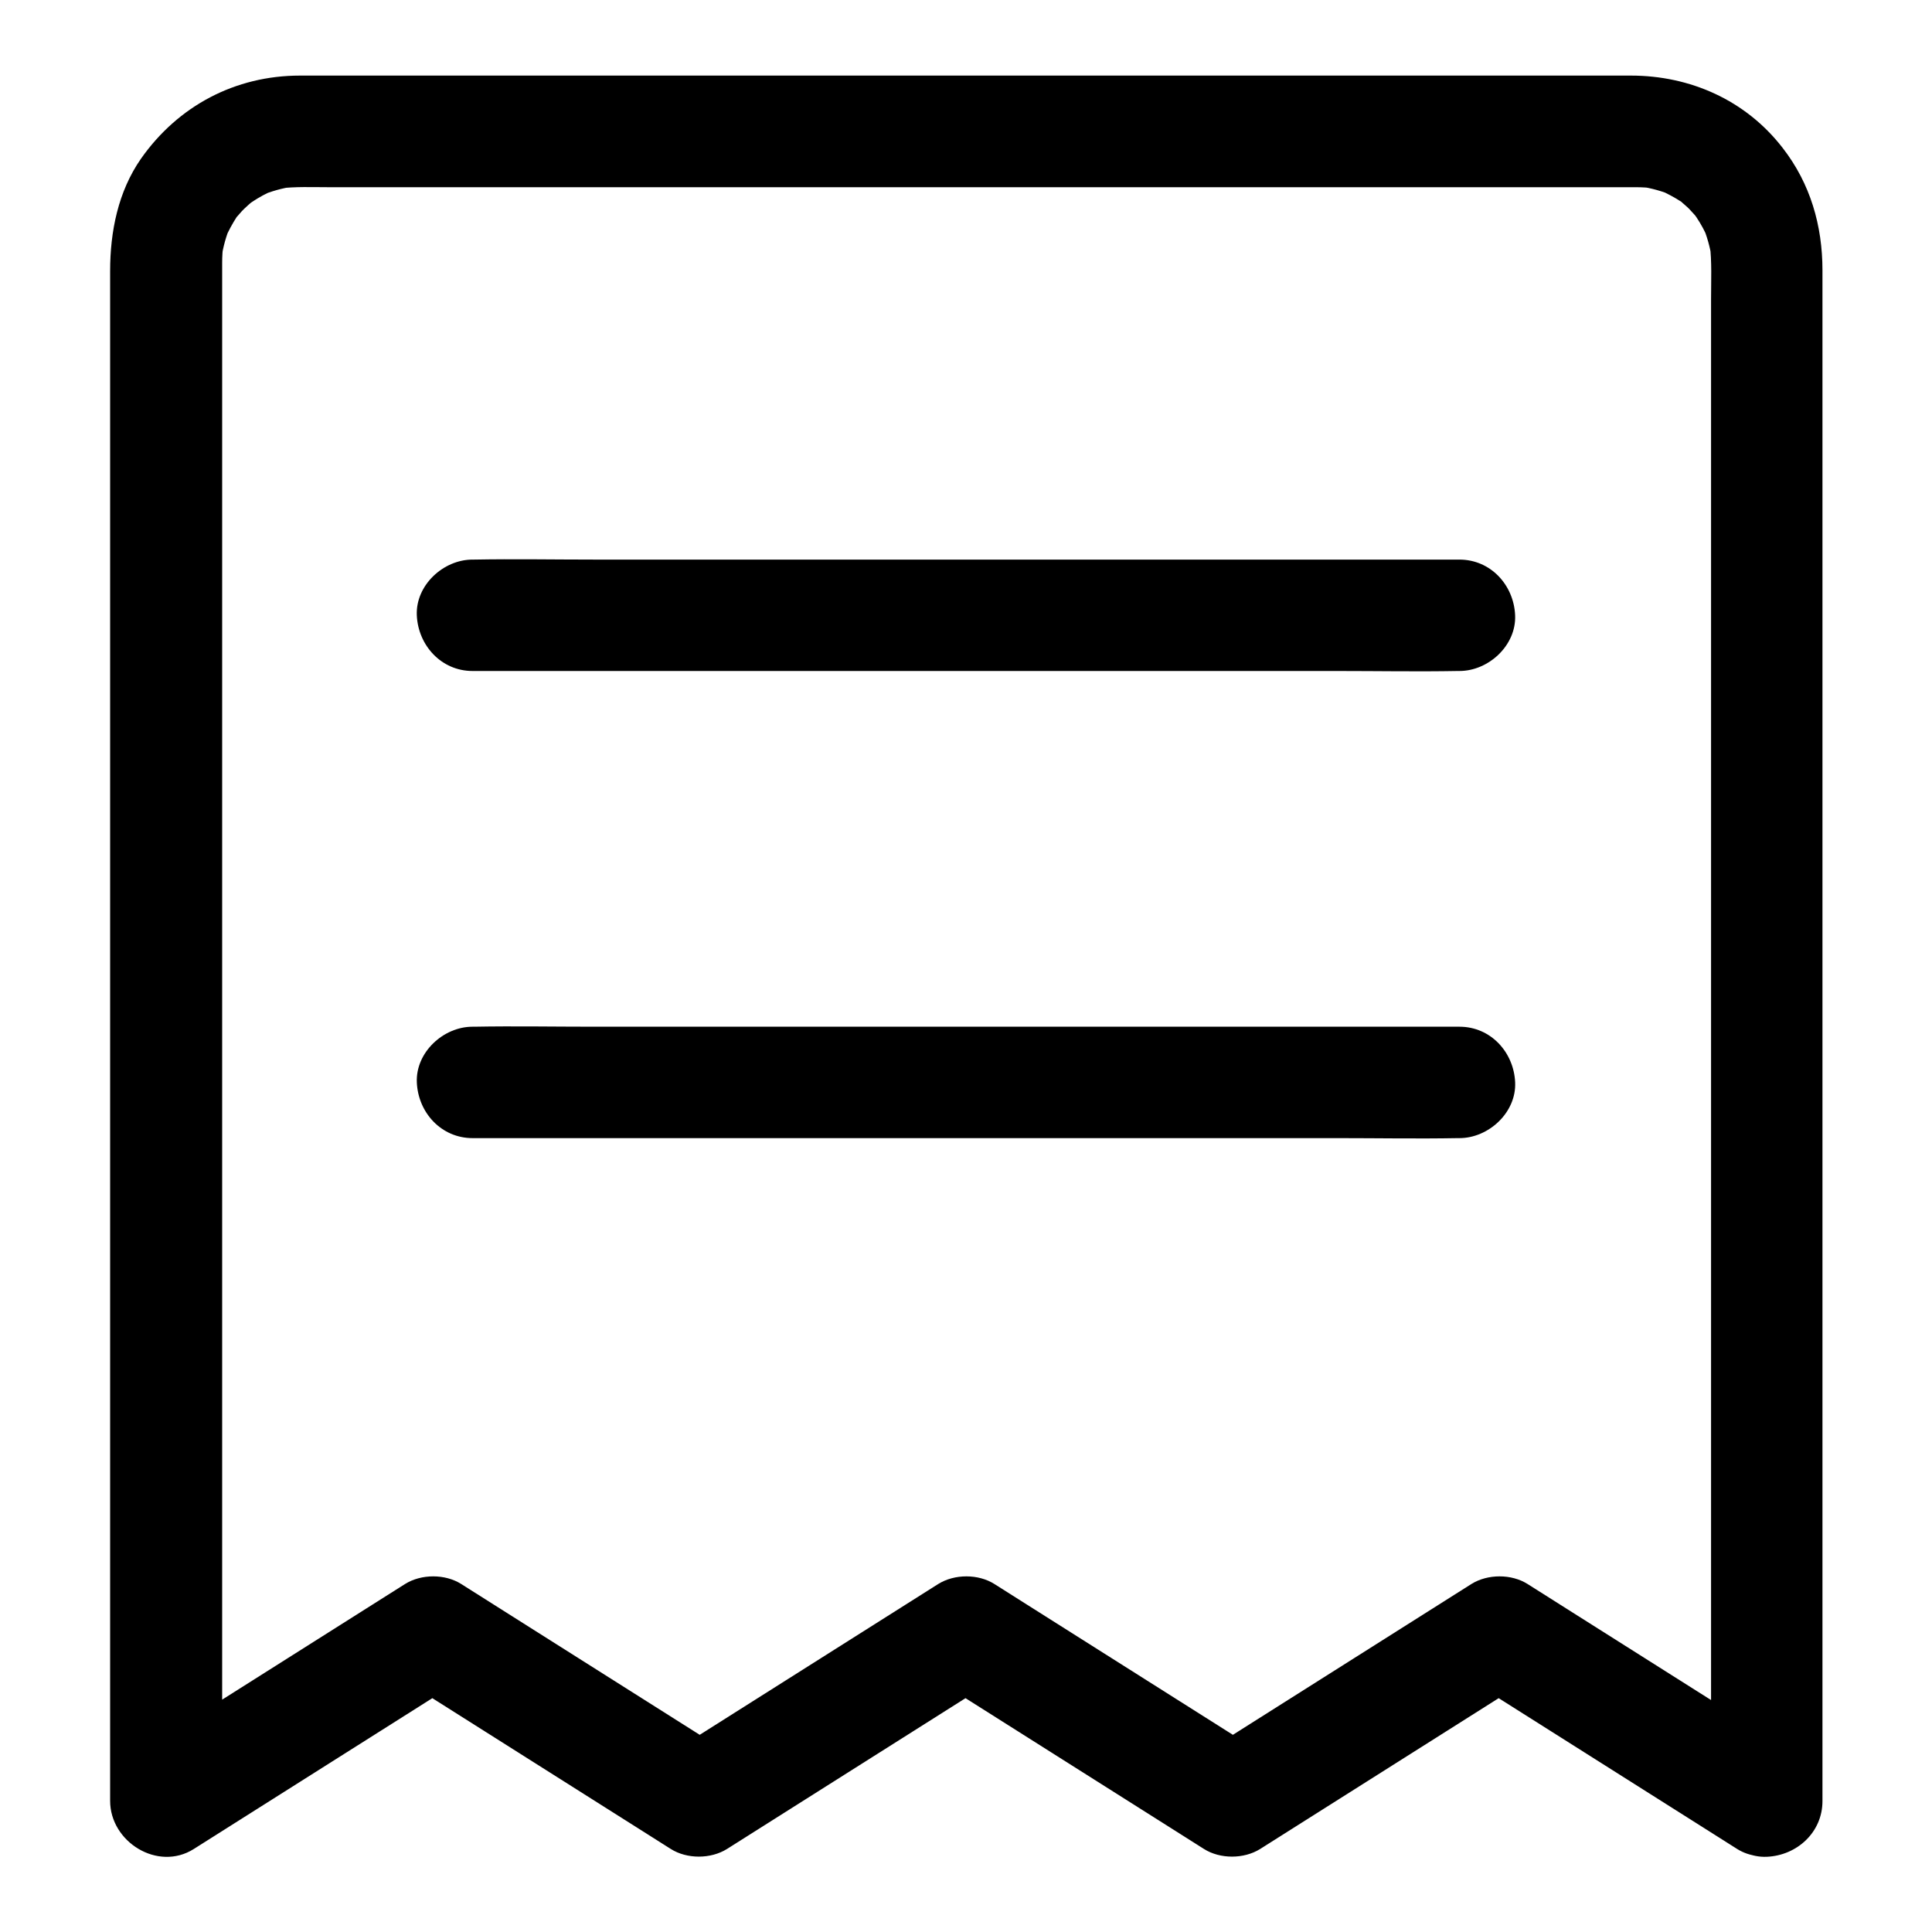
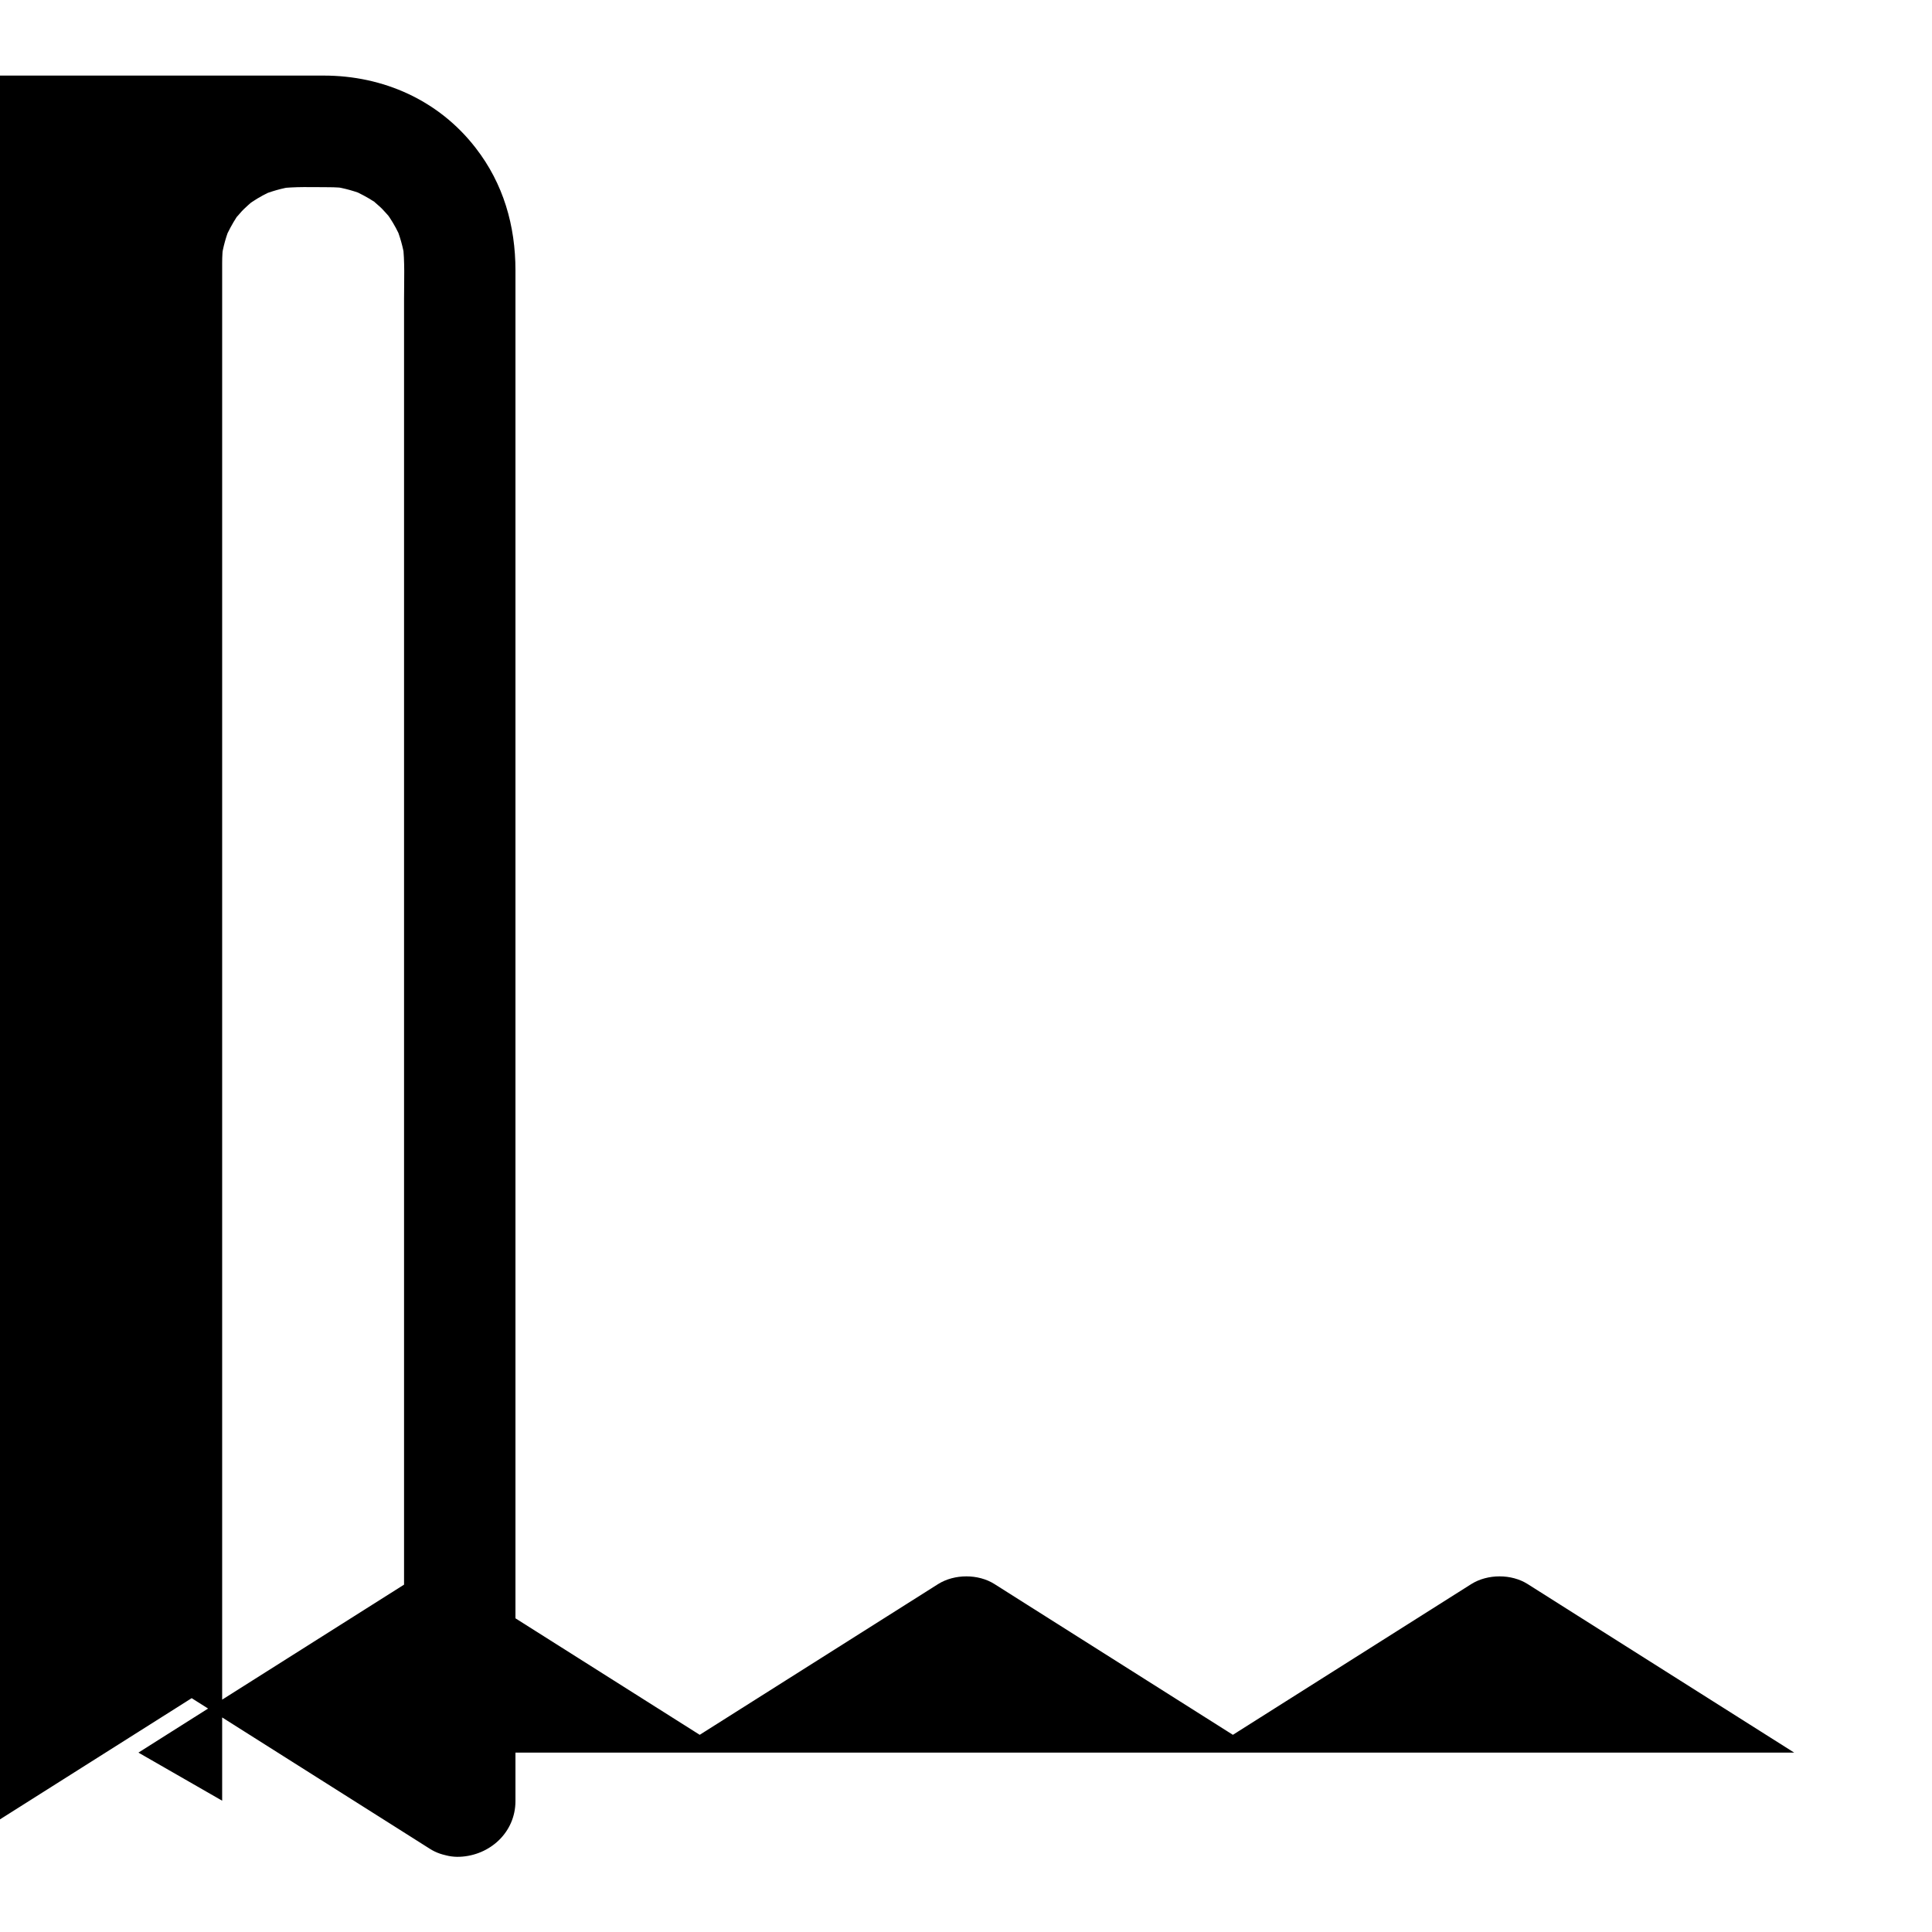
<svg xmlns="http://www.w3.org/2000/svg" fill="#000000" width="800px" height="800px" version="1.1" viewBox="144 144 512 512">
  <g>
-     <path d="m619.48 608.46c-20.664-13.039-41.277-26.125-61.941-39.164-2.902-1.82-5.805-3.691-8.707-5.512-4.281-2.707-10.578-2.707-14.906 0-20.664 13.039-41.277 26.125-61.941 39.164-2.902 1.82-5.805 3.691-8.707 5.512h14.906c-20.664-13.039-41.277-26.125-61.941-39.164-2.902-1.82-5.805-3.691-8.707-5.512-4.281-2.707-10.578-2.707-14.906 0-20.664 13.039-41.277 26.125-61.941 39.164-2.902 1.82-5.805 3.691-8.707 5.512h14.906c-20.664-13.039-41.277-26.125-61.941-39.164-2.902-1.82-5.805-3.691-8.707-5.512-4.281-2.707-10.578-2.707-14.906 0-20.664 13.039-41.277 26.125-61.941 39.164-2.902 1.82-5.805 3.691-8.707 5.512 7.379 4.231 14.809 8.512 22.188 12.742v-11.02-30.062-44.281-53.973-58.992-59.68-55.25-46.395-32.965-14.906c0-1.723 0.098-3.445 0.344-5.164-0.195 1.328-0.344 2.609-0.543 3.938 0.441-3.051 1.277-6.004 2.461-8.809-0.492 1.18-0.984 2.363-1.477 3.543 0.887-1.969 1.871-3.836 3.051-5.656 0.246-0.344 0.492-0.688 0.738-1.031 1.379-2.066-1.969 2.262-0.934 1.23 0.738-0.738 1.379-1.625 2.164-2.363 0.688-0.688 1.426-1.277 2.117-1.918 1.82-1.672-2.461 1.723-1.23 0.934 0.441-0.297 0.887-0.641 1.328-0.934 1.77-1.18 3.691-2.215 5.656-3.051-1.18 0.492-2.363 0.984-3.543 1.477 2.856-1.18 5.758-2.016 8.809-2.461-1.328 0.195-2.609 0.344-3.938 0.543 4.379-0.543 8.855-0.344 13.234-0.344h25.438 38.277 47.281 51.66 52.203 48.562 40.836 29.027 13.086c1.672 0 3.394 0.098 5.066 0.344-1.328-0.195-2.609-0.344-3.938-0.543 3.051 0.441 6.004 1.277 8.809 2.461-1.18-0.492-2.363-0.984-3.543-1.477 1.969 0.887 3.836 1.871 5.656 3.051 0.344 0.246 0.688 0.492 1.031 0.738 2.066 1.379-2.262-1.969-1.23-0.934 0.738 0.738 1.625 1.379 2.363 2.164 0.688 0.688 1.277 1.426 1.918 2.117 1.672 1.82-1.723-2.461-0.934-1.23 0.297 0.441 0.641 0.887 0.934 1.328 1.18 1.77 2.215 3.691 3.051 5.656-0.492-1.18-0.984-2.363-1.477-3.543 1.18 2.856 2.016 5.758 2.461 8.809-0.195-1.328-0.344-2.609-0.543-3.938 0.59 4.773 0.344 9.742 0.344 14.562v29.125 43.59 53.531 58.844 59.777 55.598 47.035 33.852c0 5.363-0.051 10.727 0 16.09v0.688c0 7.723 6.789 15.105 14.762 14.762 8.02-0.344 14.762-6.496 14.762-14.762v-23.91-61.254-83.051-89.543-79.852-54.859-13.188c0-11.855-3.199-22.977-10.527-32.422-9.805-12.703-24.566-19.195-40.262-19.195h-13.039-58.008-83.543-88.707-72.816-36.555c-17.172 0-32.324 8.02-42.164 22.043-6.051 8.707-8.164 19.285-8.164 29.766v37.441 69.863 86.738 88.02 73.703 43.789 5.856c0 10.875 12.645 18.793 22.188 12.742 20.664-13.039 41.277-26.125 61.941-39.164 2.902-1.82 5.805-3.691 8.707-5.512h-14.906c20.664 13.039 41.277 26.125 61.941 39.164 2.902 1.82 5.805 3.691 8.707 5.512 4.281 2.707 10.578 2.707 14.906 0 20.664-13.039 41.277-26.125 61.941-39.164 2.902-1.82 5.805-3.691 8.707-5.512h-14.906c20.664 13.039 41.277 26.125 61.941 39.164 2.902 1.82 5.805 3.691 8.707 5.512 4.281 2.707 10.578 2.707 14.906 0 20.664-13.039 41.277-26.125 61.941-39.164 2.902-1.82 5.805-3.691 8.707-5.512h-14.906c20.664 13.039 41.277 26.125 61.941 39.164 2.902 1.82 5.805 3.691 8.707 5.512 6.543 4.133 16.582 1.574 20.172-5.312 4.102-7.332 1.938-15.797-5.051-20.223z" />
-     <path d="m269.22 321.82h26.074 62.582 75.422 65.238c10.578 0 21.207 0.195 31.785 0h0.441c7.723 0 15.105-6.789 14.762-14.762-0.344-8.02-6.496-14.762-14.762-14.762h-26.074-62.582-75.422-65.238c-10.578 0-21.207-0.195-31.785 0h-0.441c-7.723 0-15.105 6.789-14.762 14.762 0.348 7.973 6.496 14.762 14.762 14.762z" />
-     <path d="m530.77 416.09h-26.074-62.582-75.422-65.238c-10.578 0-21.207-0.195-31.785 0h-0.441c-7.723 0-15.105 6.789-14.762 14.762 0.344 8.02 6.496 14.762 14.762 14.762h26.074 62.582 75.422 65.238c10.578 0 21.207 0.195 31.785 0h0.441c7.723 0 15.105-6.789 14.762-14.762-0.348-8.02-6.496-14.762-14.762-14.762z" />
+     <path d="m619.48 608.46c-20.664-13.039-41.277-26.125-61.941-39.164-2.902-1.82-5.805-3.691-8.707-5.512-4.281-2.707-10.578-2.707-14.906 0-20.664 13.039-41.277 26.125-61.941 39.164-2.902 1.82-5.805 3.691-8.707 5.512h14.906c-20.664-13.039-41.277-26.125-61.941-39.164-2.902-1.82-5.805-3.691-8.707-5.512-4.281-2.707-10.578-2.707-14.906 0-20.664 13.039-41.277 26.125-61.941 39.164-2.902 1.82-5.805 3.691-8.707 5.512h14.906c-20.664-13.039-41.277-26.125-61.941-39.164-2.902-1.82-5.805-3.691-8.707-5.512-4.281-2.707-10.578-2.707-14.906 0-20.664 13.039-41.277 26.125-61.941 39.164-2.902 1.82-5.805 3.691-8.707 5.512 7.379 4.231 14.809 8.512 22.188 12.742v-11.02-30.062-44.281-53.973-58.992-59.68-55.25-46.395-32.965-14.906c0-1.723 0.098-3.445 0.344-5.164-0.195 1.328-0.344 2.609-0.543 3.938 0.441-3.051 1.277-6.004 2.461-8.809-0.492 1.18-0.984 2.363-1.477 3.543 0.887-1.969 1.871-3.836 3.051-5.656 0.246-0.344 0.492-0.688 0.738-1.031 1.379-2.066-1.969 2.262-0.934 1.23 0.738-0.738 1.379-1.625 2.164-2.363 0.688-0.688 1.426-1.277 2.117-1.918 1.82-1.672-2.461 1.723-1.23 0.934 0.441-0.297 0.887-0.641 1.328-0.934 1.77-1.18 3.691-2.215 5.656-3.051-1.18 0.492-2.363 0.984-3.543 1.477 2.856-1.18 5.758-2.016 8.809-2.461-1.328 0.195-2.609 0.344-3.938 0.543 4.379-0.543 8.855-0.344 13.234-0.344c1.672 0 3.394 0.098 5.066 0.344-1.328-0.195-2.609-0.344-3.938-0.543 3.051 0.441 6.004 1.277 8.809 2.461-1.18-0.492-2.363-0.984-3.543-1.477 1.969 0.887 3.836 1.871 5.656 3.051 0.344 0.246 0.688 0.492 1.031 0.738 2.066 1.379-2.262-1.969-1.23-0.934 0.738 0.738 1.625 1.379 2.363 2.164 0.688 0.688 1.277 1.426 1.918 2.117 1.672 1.82-1.723-2.461-0.934-1.23 0.297 0.441 0.641 0.887 0.934 1.328 1.18 1.77 2.215 3.691 3.051 5.656-0.492-1.18-0.984-2.363-1.477-3.543 1.18 2.856 2.016 5.758 2.461 8.809-0.195-1.328-0.344-2.609-0.543-3.938 0.59 4.773 0.344 9.742 0.344 14.562v29.125 43.59 53.531 58.844 59.777 55.598 47.035 33.852c0 5.363-0.051 10.727 0 16.09v0.688c0 7.723 6.789 15.105 14.762 14.762 8.02-0.344 14.762-6.496 14.762-14.762v-23.91-61.254-83.051-89.543-79.852-54.859-13.188c0-11.855-3.199-22.977-10.527-32.422-9.805-12.703-24.566-19.195-40.262-19.195h-13.039-58.008-83.543-88.707-72.816-36.555c-17.172 0-32.324 8.02-42.164 22.043-6.051 8.707-8.164 19.285-8.164 29.766v37.441 69.863 86.738 88.02 73.703 43.789 5.856c0 10.875 12.645 18.793 22.188 12.742 20.664-13.039 41.277-26.125 61.941-39.164 2.902-1.82 5.805-3.691 8.707-5.512h-14.906c20.664 13.039 41.277 26.125 61.941 39.164 2.902 1.82 5.805 3.691 8.707 5.512 4.281 2.707 10.578 2.707 14.906 0 20.664-13.039 41.277-26.125 61.941-39.164 2.902-1.82 5.805-3.691 8.707-5.512h-14.906c20.664 13.039 41.277 26.125 61.941 39.164 2.902 1.82 5.805 3.691 8.707 5.512 4.281 2.707 10.578 2.707 14.906 0 20.664-13.039 41.277-26.125 61.941-39.164 2.902-1.82 5.805-3.691 8.707-5.512h-14.906c20.664 13.039 41.277 26.125 61.941 39.164 2.902 1.82 5.805 3.691 8.707 5.512 6.543 4.133 16.582 1.574 20.172-5.312 4.102-7.332 1.938-15.797-5.051-20.223z" />
  </g>
</svg>